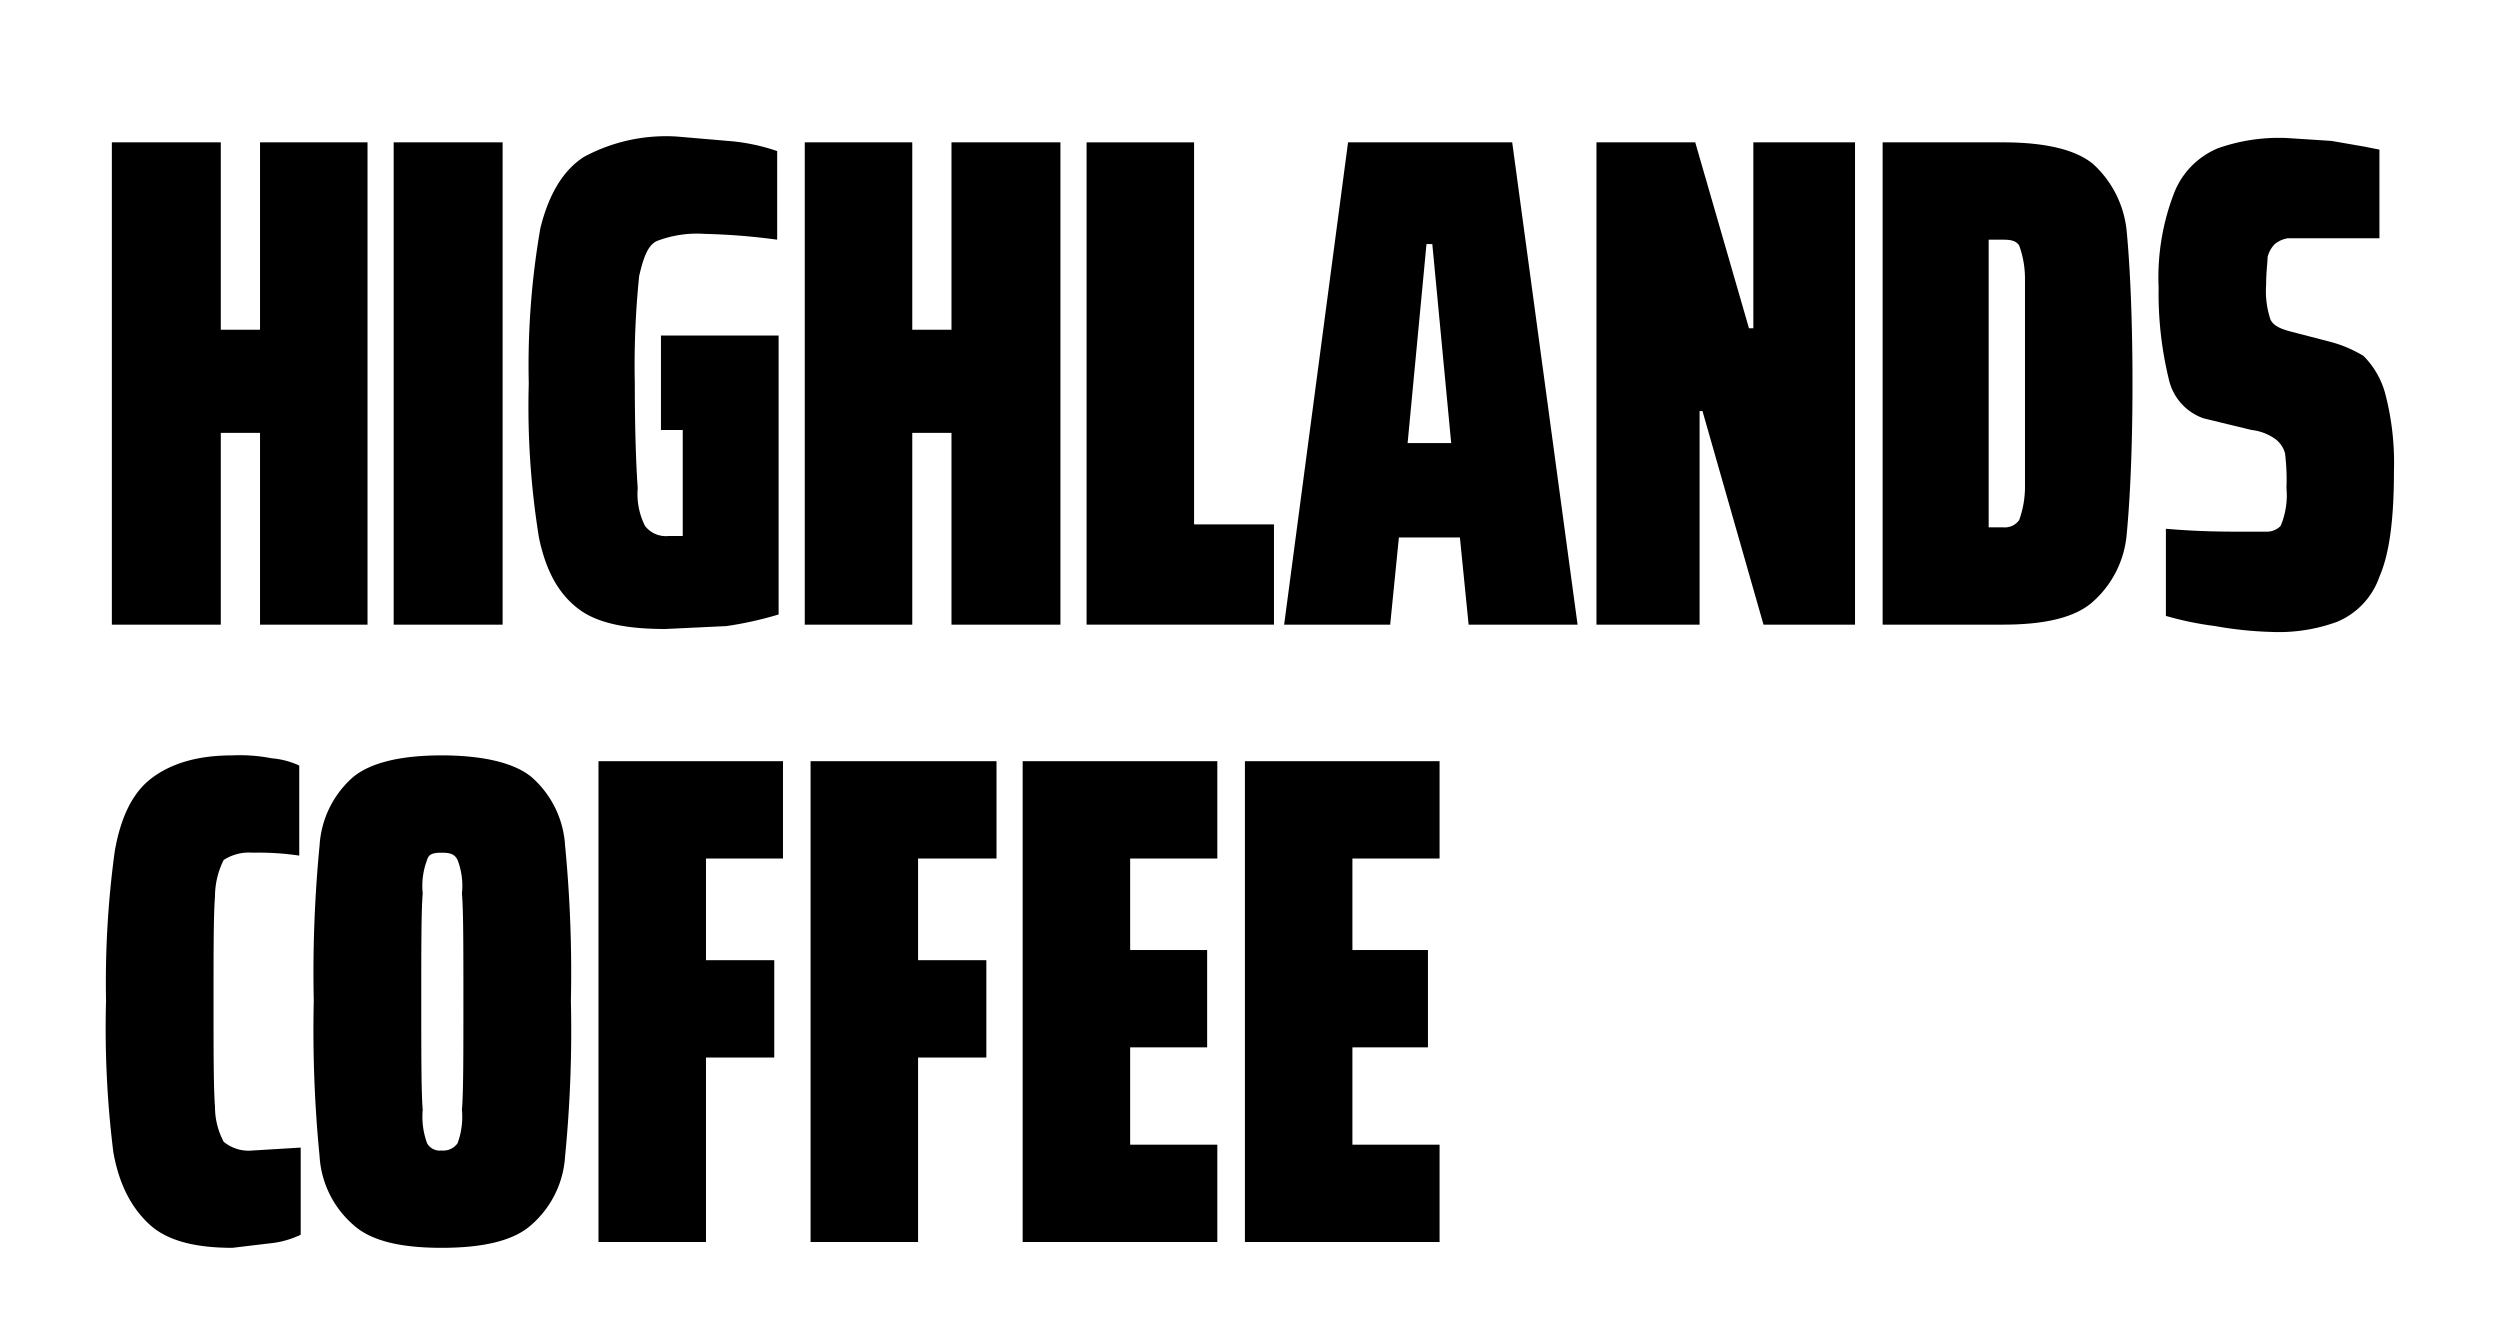
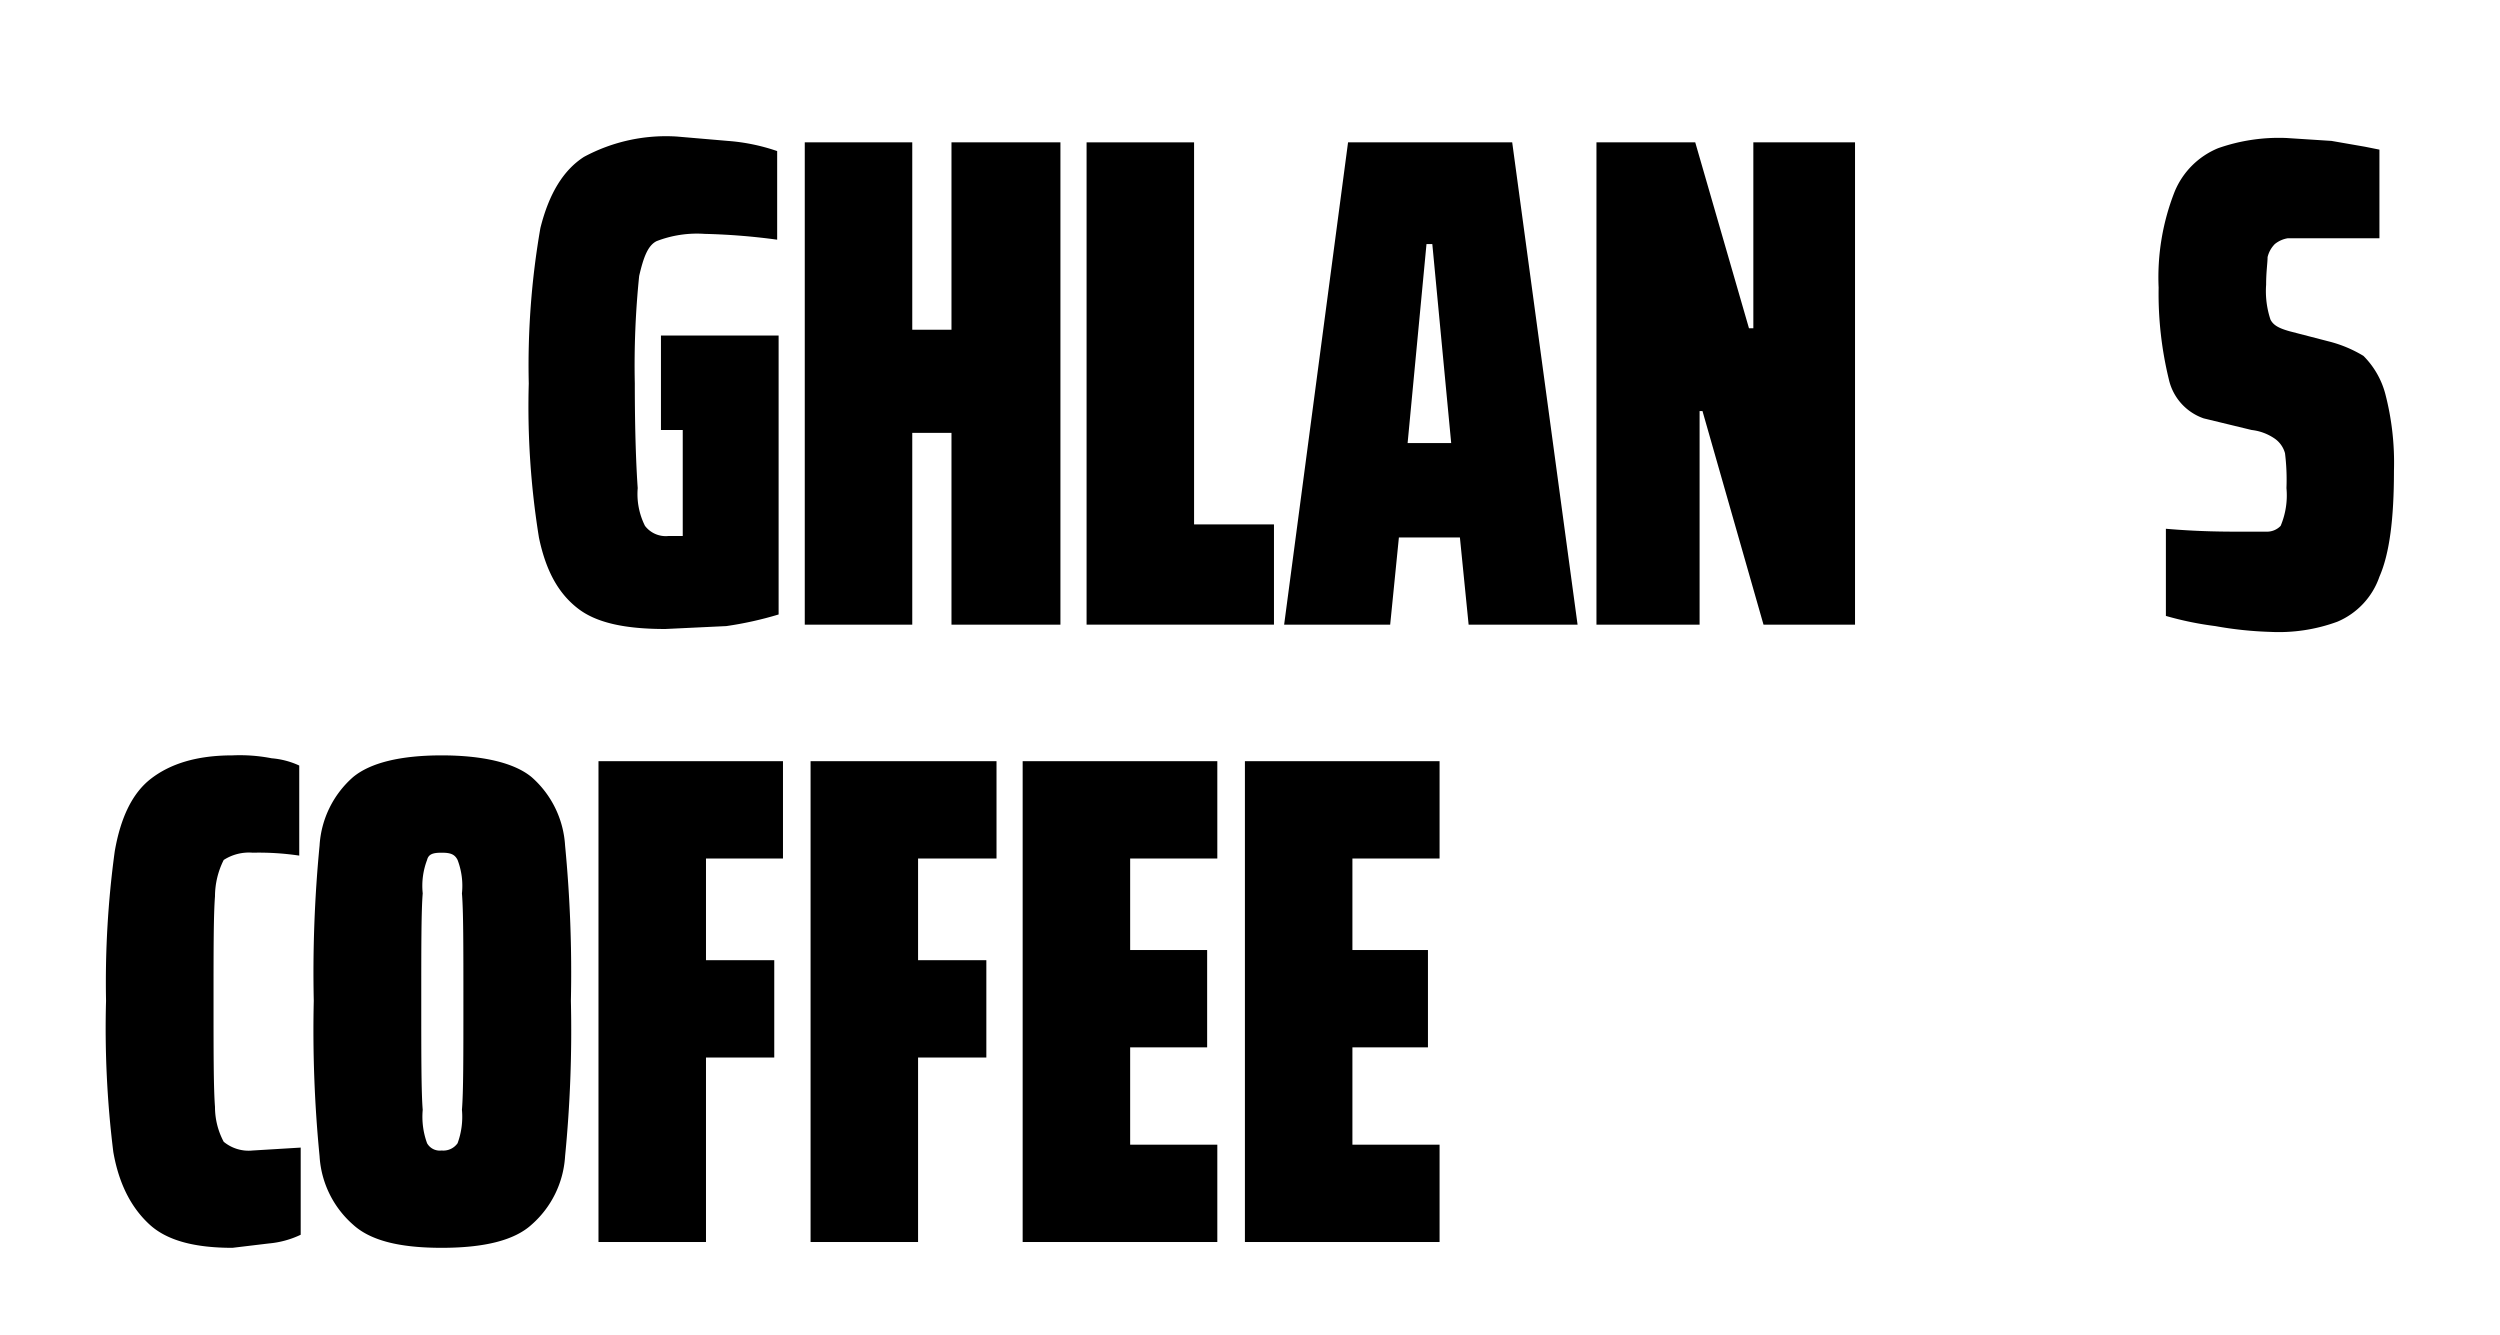
<svg xmlns="http://www.w3.org/2000/svg" id="Layer_1" data-name="Layer 1" viewBox="0 0 172.1 91.9">
  <title>Title project-12</title>
-   <path d="M17.9,43V29.8H15.2V43H7.7V9.8h7.5V22.7h2.7V9.8h7.4V43Z" />
-   <path d="M27.1,43V9.8h7.5V43Z" />
+   <path d="M27.1,43h7.5V43Z" />
  <path d="M45.5,29.6V23.1h8.1V42.3a24.5,24.5,0,0,1-3.6.8l-4.2.2c-2.7,0-4.7-.4-6-1.4s-2.2-2.5-2.7-4.9a56.5,56.5,0,0,1-.7-10.6,55.2,55.2,0,0,1,.8-10.7c.6-2.4,1.6-4,3-4.9a11.9,11.9,0,0,1,6.4-1.4l3.5.3a13.5,13.5,0,0,1,3.4.7v6.1a44.4,44.4,0,0,0-5-.4,7.7,7.7,0,0,0-3.3.5c-.6.3-.9,1.1-1.2,2.4a60.2,60.2,0,0,0-.3,7.4c0,3.4.1,5.8.2,7.2a4.9,4.9,0,0,0,.5,2.6,1.8,1.8,0,0,0,1.6.7h1V29.6Z" />
  <path d="M65.5,43V29.8H62.8V43H55.4V9.8h7.4V22.7h2.7V9.8H73V43Z" />
  <path d="M74.8,43V9.8h7.4V36.1h5.5V43Z" />
  <path d="M101.1,43l-.6-6H96.3l-.6,6H88.4L92.8,9.8h11.3L108.6,43ZM98.6,16.8h-.4L96.9,30.5h3Z" />
  <path d="M121.4,43l-4.2-14.7H117V43h-7.1V9.8h6.8l3.7,12.8h.3V9.8h7V43Z" />
-   <path d="M129.6,9.8h8.3c2.9,0,5,.5,6.2,1.5a7.2,7.2,0,0,1,2.3,4.6c.2,2.1.4,5.6.4,10.5s-.2,8.3-.4,10.4a7,7,0,0,1-2.3,4.6c-1.2,1.1-3.3,1.6-6.2,1.6h-8.3Zm8.3,26.5a1.2,1.2,0,0,0,1.1-.5,6.7,6.7,0,0,0,.4-2.3V19.2a6.7,6.7,0,0,0-.4-2.3c-.2-.3-.5-.4-1.1-.4h-1V36.3Z" />
  <path d="M152.5,43.1a22.4,22.4,0,0,1-3.4-.7v-6c2.3.2,4.1.2,5.2.2h1.8a1.3,1.3,0,0,0,.9-.4,5.4,5.4,0,0,0,.4-2.6,14.9,14.9,0,0,0-.1-2.4,1.8,1.8,0,0,0-.7-1,3.5,3.5,0,0,0-1.6-.6l-3.3-.8a3.7,3.7,0,0,1-2.4-2.7,24.9,24.9,0,0,1-.7-6.3,16.1,16.1,0,0,1,1.1-6.6,5.5,5.5,0,0,1,3-3,12.6,12.6,0,0,1,4.7-.7l3.1.2,2.3.4,1,.2v6.1h-6.3a1.9,1.9,0,0,0-.9.4,1.9,1.9,0,0,0-.5.9c0,.4-.1,1-.1,1.9a6.2,6.2,0,0,0,.3,2.4c.2.4.6.6,1.3.8l2.7.7a8.7,8.7,0,0,1,2.4,1,5.8,5.8,0,0,1,1.5,2.6,18.8,18.8,0,0,1,.6,5.3c0,3.3-.3,5.7-1,7.3a5.2,5.2,0,0,1-2.9,3.1,11.7,11.7,0,0,1-4.6.7A25.5,25.5,0,0,1,152.5,43.1Z" />
  <path d="M18.5,85.6l-2.5.3c-2.6,0-4.5-.5-5.7-1.6s-2.1-2.7-2.5-5a69.1,69.1,0,0,1-.5-10.4,66.6,66.6,0,0,1,.6-10.3c.4-2.3,1.2-4,2.5-5S13.5,52,16,52a11.4,11.4,0,0,1,2.7.2,5.6,5.6,0,0,1,1.9.5v6.2a18.9,18.9,0,0,0-3.2-.2,3.2,3.2,0,0,0-2,.5,5.6,5.6,0,0,0-.6,2.5c-.1,1.3-.1,3.7-.1,7.2s0,6,.1,7.3a5.1,5.1,0,0,0,.6,2.4,2.7,2.7,0,0,0,2,.6l3.3-.2v6A6.4,6.4,0,0,1,18.5,85.6Z" />
  <path d="M24.3,84.3A6.8,6.8,0,0,1,22,79.6a88.8,88.8,0,0,1-.4-10.7A91,91,0,0,1,22,58.2a6.8,6.8,0,0,1,2.3-4.7c1.2-1,3.3-1.5,6.1-1.5s5,.5,6.2,1.5a6.8,6.8,0,0,1,2.3,4.7,91,91,0,0,1,.4,10.7,88.8,88.8,0,0,1-.4,10.7,6.8,6.8,0,0,1-2.3,4.7c-1.2,1.1-3.3,1.6-6.2,1.6S25.5,85.4,24.3,84.3Zm7.2-5.6a5.3,5.3,0,0,0,.3-2.3c.1-1.2.1-3.7.1-7.5s0-6.2-.1-7.4a5,5,0,0,0-.3-2.3c-.2-.4-.5-.5-1.1-.5s-.9.1-1,.5a5,5,0,0,0-.3,2.3c-.1,1.2-.1,3.7-.1,7.4s0,6.3.1,7.5a5.3,5.3,0,0,0,.3,2.3,1,1,0,0,0,1,.5A1.2,1.2,0,0,0,31.5,78.7Z" />
  <path d="M41.2,85.5V52.4H53.9v6.7H48.6v7h4.7v6.7H48.6V85.5Z" />
  <path d="M55.8,85.5V52.4H68.6v6.7H63.2v7h4.7v6.7H63.2V85.5Z" />
  <path d="M70.4,85.5V52.4H83.8v6.7h-6v6.3h5.3v6.7H77.8v6.7h6v6.7Z" />
  <path d="M85.7,85.5V52.4H99.1v6.7h-6v6.3h5.2v6.7H93.1v6.7h6v6.7Z" />
</svg>